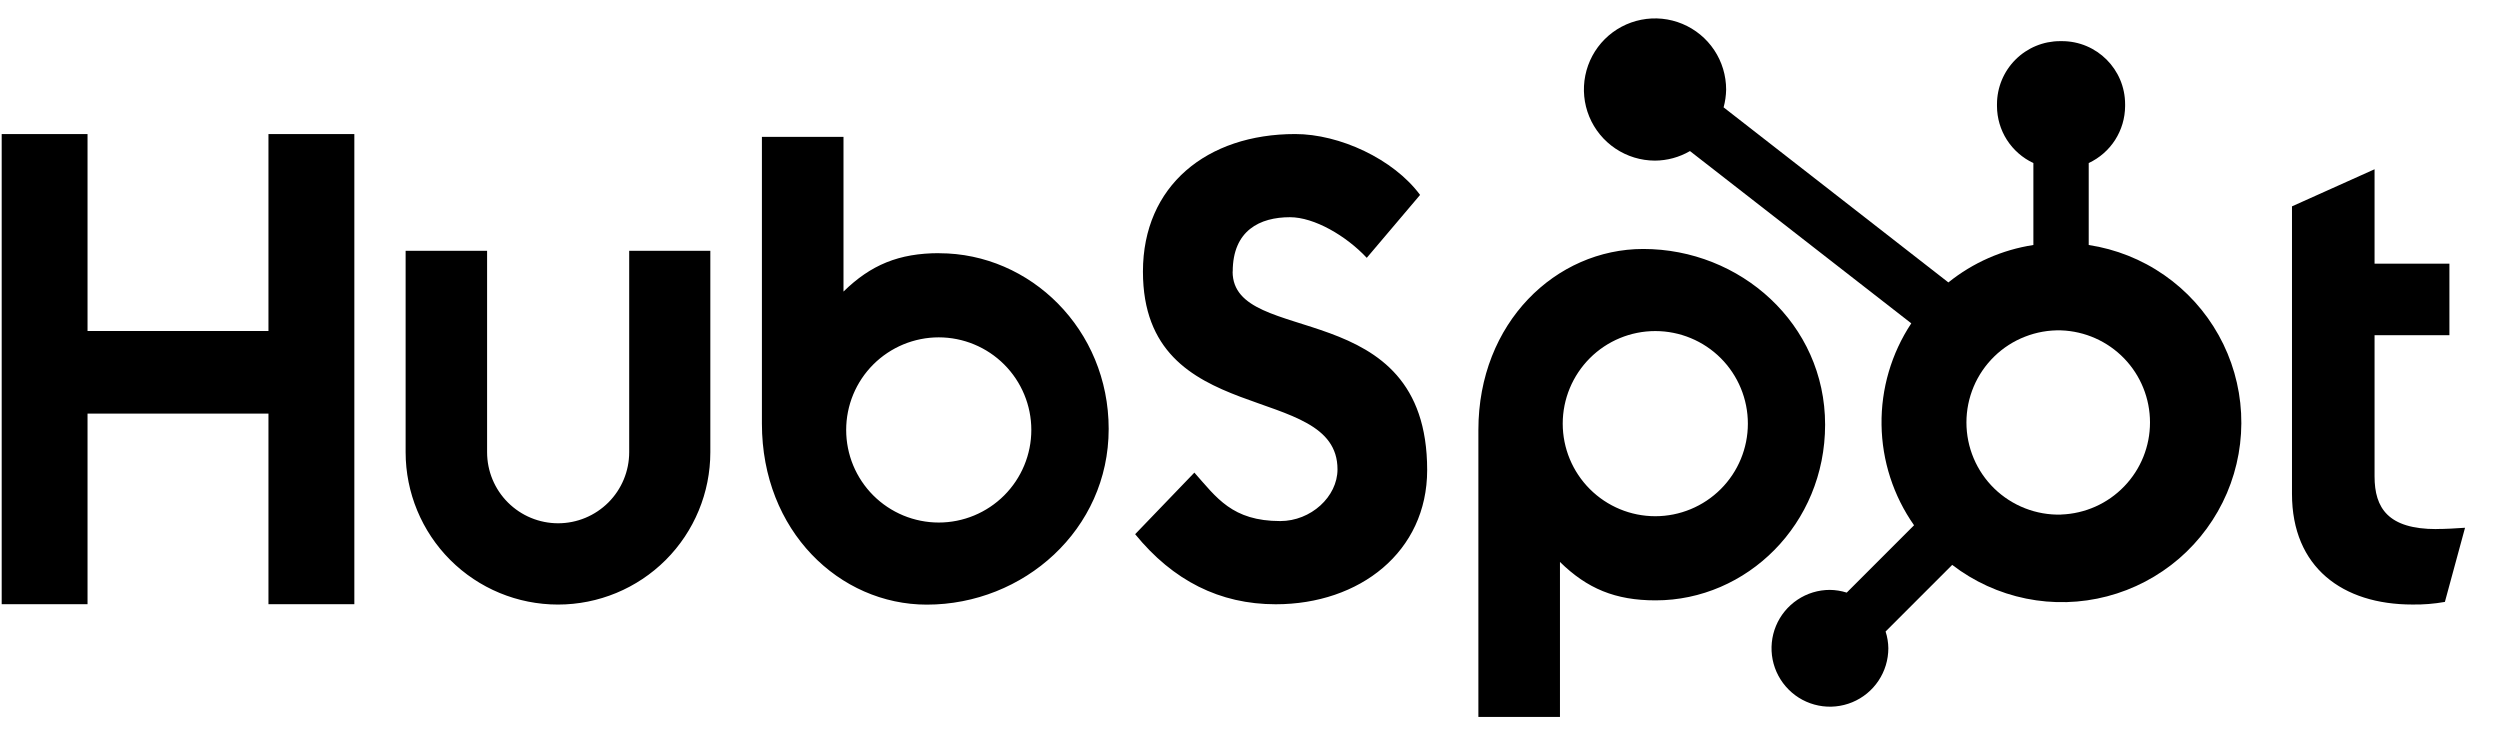
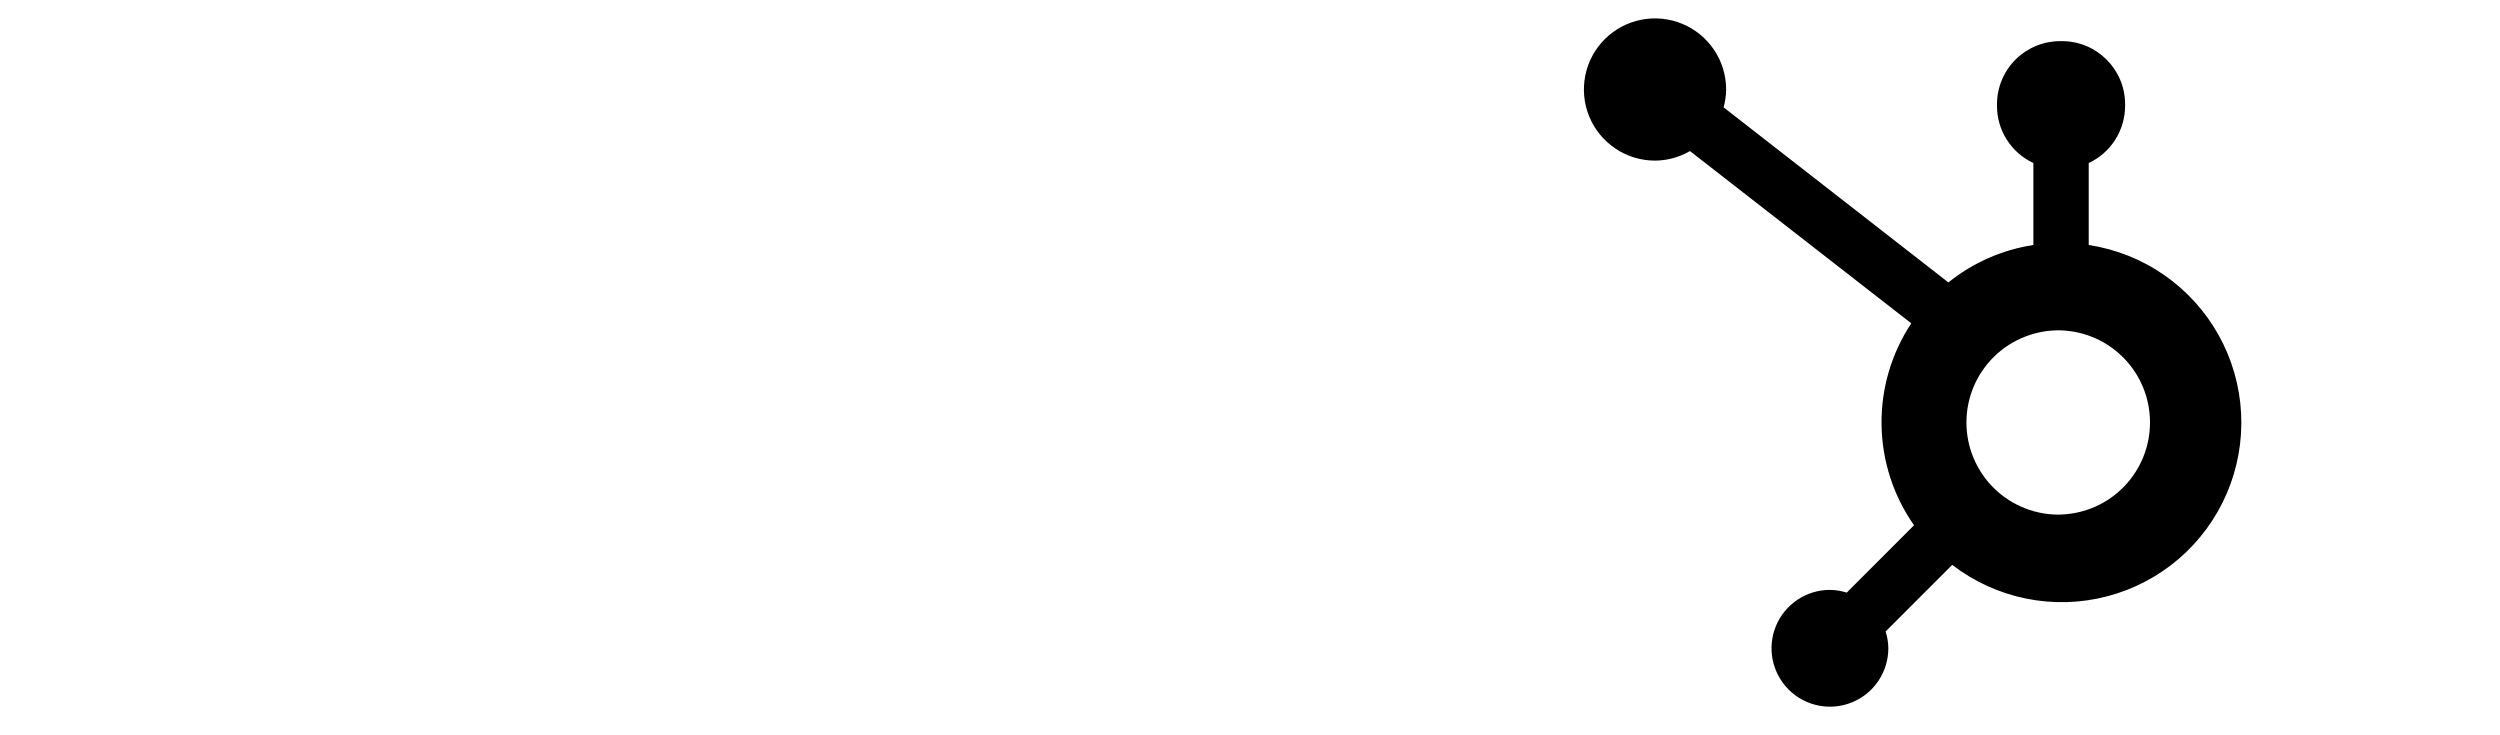
<svg xmlns="http://www.w3.org/2000/svg" width="68" height="20" viewBox="0 0 68 20" fill="none">
-   <path d="M7.302 3.646V9.003H2.381V3.646H0.046V16.434H2.381V11.25H7.302V16.434H9.638V3.646H7.302ZM17.114 12.3C17.114 12.813 16.91 13.305 16.548 13.667C16.185 14.029 15.694 14.233 15.181 14.233C14.669 14.233 14.177 14.029 13.815 13.667C13.452 13.305 13.249 12.813 13.249 12.3V6.822H11.033V12.3C11.033 13.399 11.47 14.454 12.247 15.231C13.024 16.008 14.078 16.444 15.177 16.444C16.276 16.444 17.33 16.008 18.108 15.231C18.885 14.454 19.321 13.399 19.321 12.3V6.822H17.114V12.3ZM33.53 7.387C33.53 6.264 34.273 5.908 35.087 5.908C35.743 5.908 36.609 6.407 37.176 7.013L38.626 5.302C37.902 4.322 36.433 3.646 35.23 3.646C32.826 3.646 31.088 5.053 31.088 7.387C31.088 11.717 36.38 10.343 36.38 12.766C36.38 13.513 35.654 14.173 34.824 14.173C33.513 14.173 33.089 13.533 32.487 12.855L30.876 14.53C31.907 15.794 33.177 16.436 34.699 16.436C36.982 16.436 38.819 15.011 38.819 12.784C38.819 7.977 33.527 9.471 33.527 7.387M66.27 14.391C64.961 14.391 64.588 13.824 64.588 12.957V9.117H66.624V7.171H64.588V4.604L62.342 5.613V13.434C62.342 15.435 63.722 16.443 65.615 16.443C65.912 16.448 66.209 16.424 66.501 16.372L67.049 14.355C66.802 14.372 66.518 14.389 66.27 14.389M25.547 6.886C24.45 6.886 23.684 7.205 22.943 7.931V3.722H20.724V11.524C20.724 14.444 22.836 16.446 25.209 16.446C27.841 16.446 30.156 14.409 30.156 11.667C30.156 8.959 28.025 6.888 25.547 6.888M25.534 14.213C25.203 14.213 24.875 14.147 24.57 14.021C24.265 13.894 23.987 13.709 23.753 13.475C23.519 13.241 23.334 12.963 23.207 12.658C23.081 12.353 23.016 12.025 23.016 11.694C23.016 11.364 23.081 11.036 23.207 10.731C23.334 10.425 23.519 10.148 23.753 9.914C23.987 9.68 24.265 9.495 24.57 9.368C24.875 9.242 25.203 9.176 25.534 9.176C26.201 9.176 26.842 9.442 27.314 9.914C27.786 10.386 28.052 11.027 28.052 11.694C28.052 12.362 27.786 13.003 27.314 13.475C26.842 13.947 26.201 14.213 25.534 14.213ZM49.643 11.551C49.643 8.804 47.333 6.772 44.696 6.772C42.324 6.772 40.212 8.773 40.212 11.694V19.5H42.431V15.285C43.17 16.01 43.937 16.33 45.033 16.33C47.511 16.33 49.643 14.259 49.643 11.551ZM47.542 11.523C47.542 12.191 47.277 12.831 46.805 13.303C46.333 13.775 45.692 14.041 45.024 14.041C44.356 14.041 43.716 13.775 43.244 13.303C42.772 12.831 42.506 12.191 42.506 11.523C42.506 10.855 42.772 10.215 43.244 9.742C43.716 9.27 44.356 9.005 45.024 9.005C45.692 9.005 46.333 9.27 46.805 9.742C47.277 10.215 47.542 10.855 47.542 11.523Z" fill="#000000" />
  <path d="M56.813 6.664V4.435C57.107 4.297 57.357 4.079 57.532 3.805C57.707 3.531 57.801 3.213 57.803 2.887V2.836C57.803 1.888 57.034 1.119 56.086 1.119H56.035C55.579 1.119 55.143 1.3 54.821 1.622C54.499 1.944 54.318 2.381 54.318 2.836V2.887C54.319 3.213 54.413 3.531 54.588 3.805C54.764 4.079 55.013 4.297 55.308 4.435V6.664C54.461 6.794 53.663 7.145 52.996 7.682L46.882 2.92C46.925 2.762 46.948 2.6 46.951 2.438C46.951 2.055 46.839 1.681 46.627 1.363C46.415 1.044 46.113 0.796 45.76 0.649C45.407 0.502 45.018 0.463 44.642 0.537C44.267 0.611 43.922 0.794 43.651 1.064C43.38 1.334 43.195 1.679 43.12 2.054C43.045 2.429 43.082 2.818 43.228 3.172C43.374 3.526 43.622 3.828 43.94 4.041C44.257 4.254 44.631 4.368 45.014 4.369C45.349 4.367 45.677 4.278 45.967 4.109L51.987 8.795C51.446 9.612 51.164 10.573 51.178 11.553C51.191 12.532 51.499 13.485 52.062 14.287L50.231 16.119C50.083 16.072 49.928 16.047 49.773 16.045C49.459 16.045 49.152 16.138 48.891 16.313C48.63 16.488 48.426 16.736 48.306 17.026C48.186 17.316 48.155 17.636 48.216 17.944C48.278 18.252 48.429 18.534 48.651 18.756C48.873 18.979 49.156 19.13 49.464 19.191C49.772 19.253 50.091 19.221 50.382 19.101C50.672 18.981 50.92 18.778 51.094 18.517C51.269 18.256 51.362 17.949 51.363 17.634C51.361 17.479 51.336 17.325 51.288 17.177L53.1 15.365C53.691 15.819 54.378 16.133 55.108 16.281C55.839 16.43 56.594 16.409 57.315 16.22C58.036 16.032 58.705 15.68 59.27 15.194C59.834 14.707 60.28 14.097 60.573 13.411C60.865 12.726 60.997 11.982 60.958 11.238C60.919 10.493 60.71 9.767 60.347 9.116C59.984 8.465 59.477 7.905 58.864 7.48C58.252 7.055 57.55 6.776 56.813 6.664ZM56.062 13.997C55.727 14.006 55.394 13.948 55.082 13.826C54.77 13.704 54.485 13.521 54.245 13.288C54.005 13.054 53.814 12.775 53.684 12.466C53.554 12.158 53.487 11.826 53.487 11.491C53.487 11.156 53.554 10.825 53.684 10.516C53.814 10.208 54.005 9.929 54.245 9.695C54.485 9.461 54.77 9.278 55.082 9.157C55.394 9.035 55.727 8.977 56.062 8.986C56.711 9.009 57.325 9.282 57.777 9.749C58.228 10.216 58.48 10.84 58.48 11.49C58.481 12.139 58.229 12.763 57.778 13.23C57.328 13.698 56.713 13.972 56.064 13.995" fill="#000000" />
</svg>